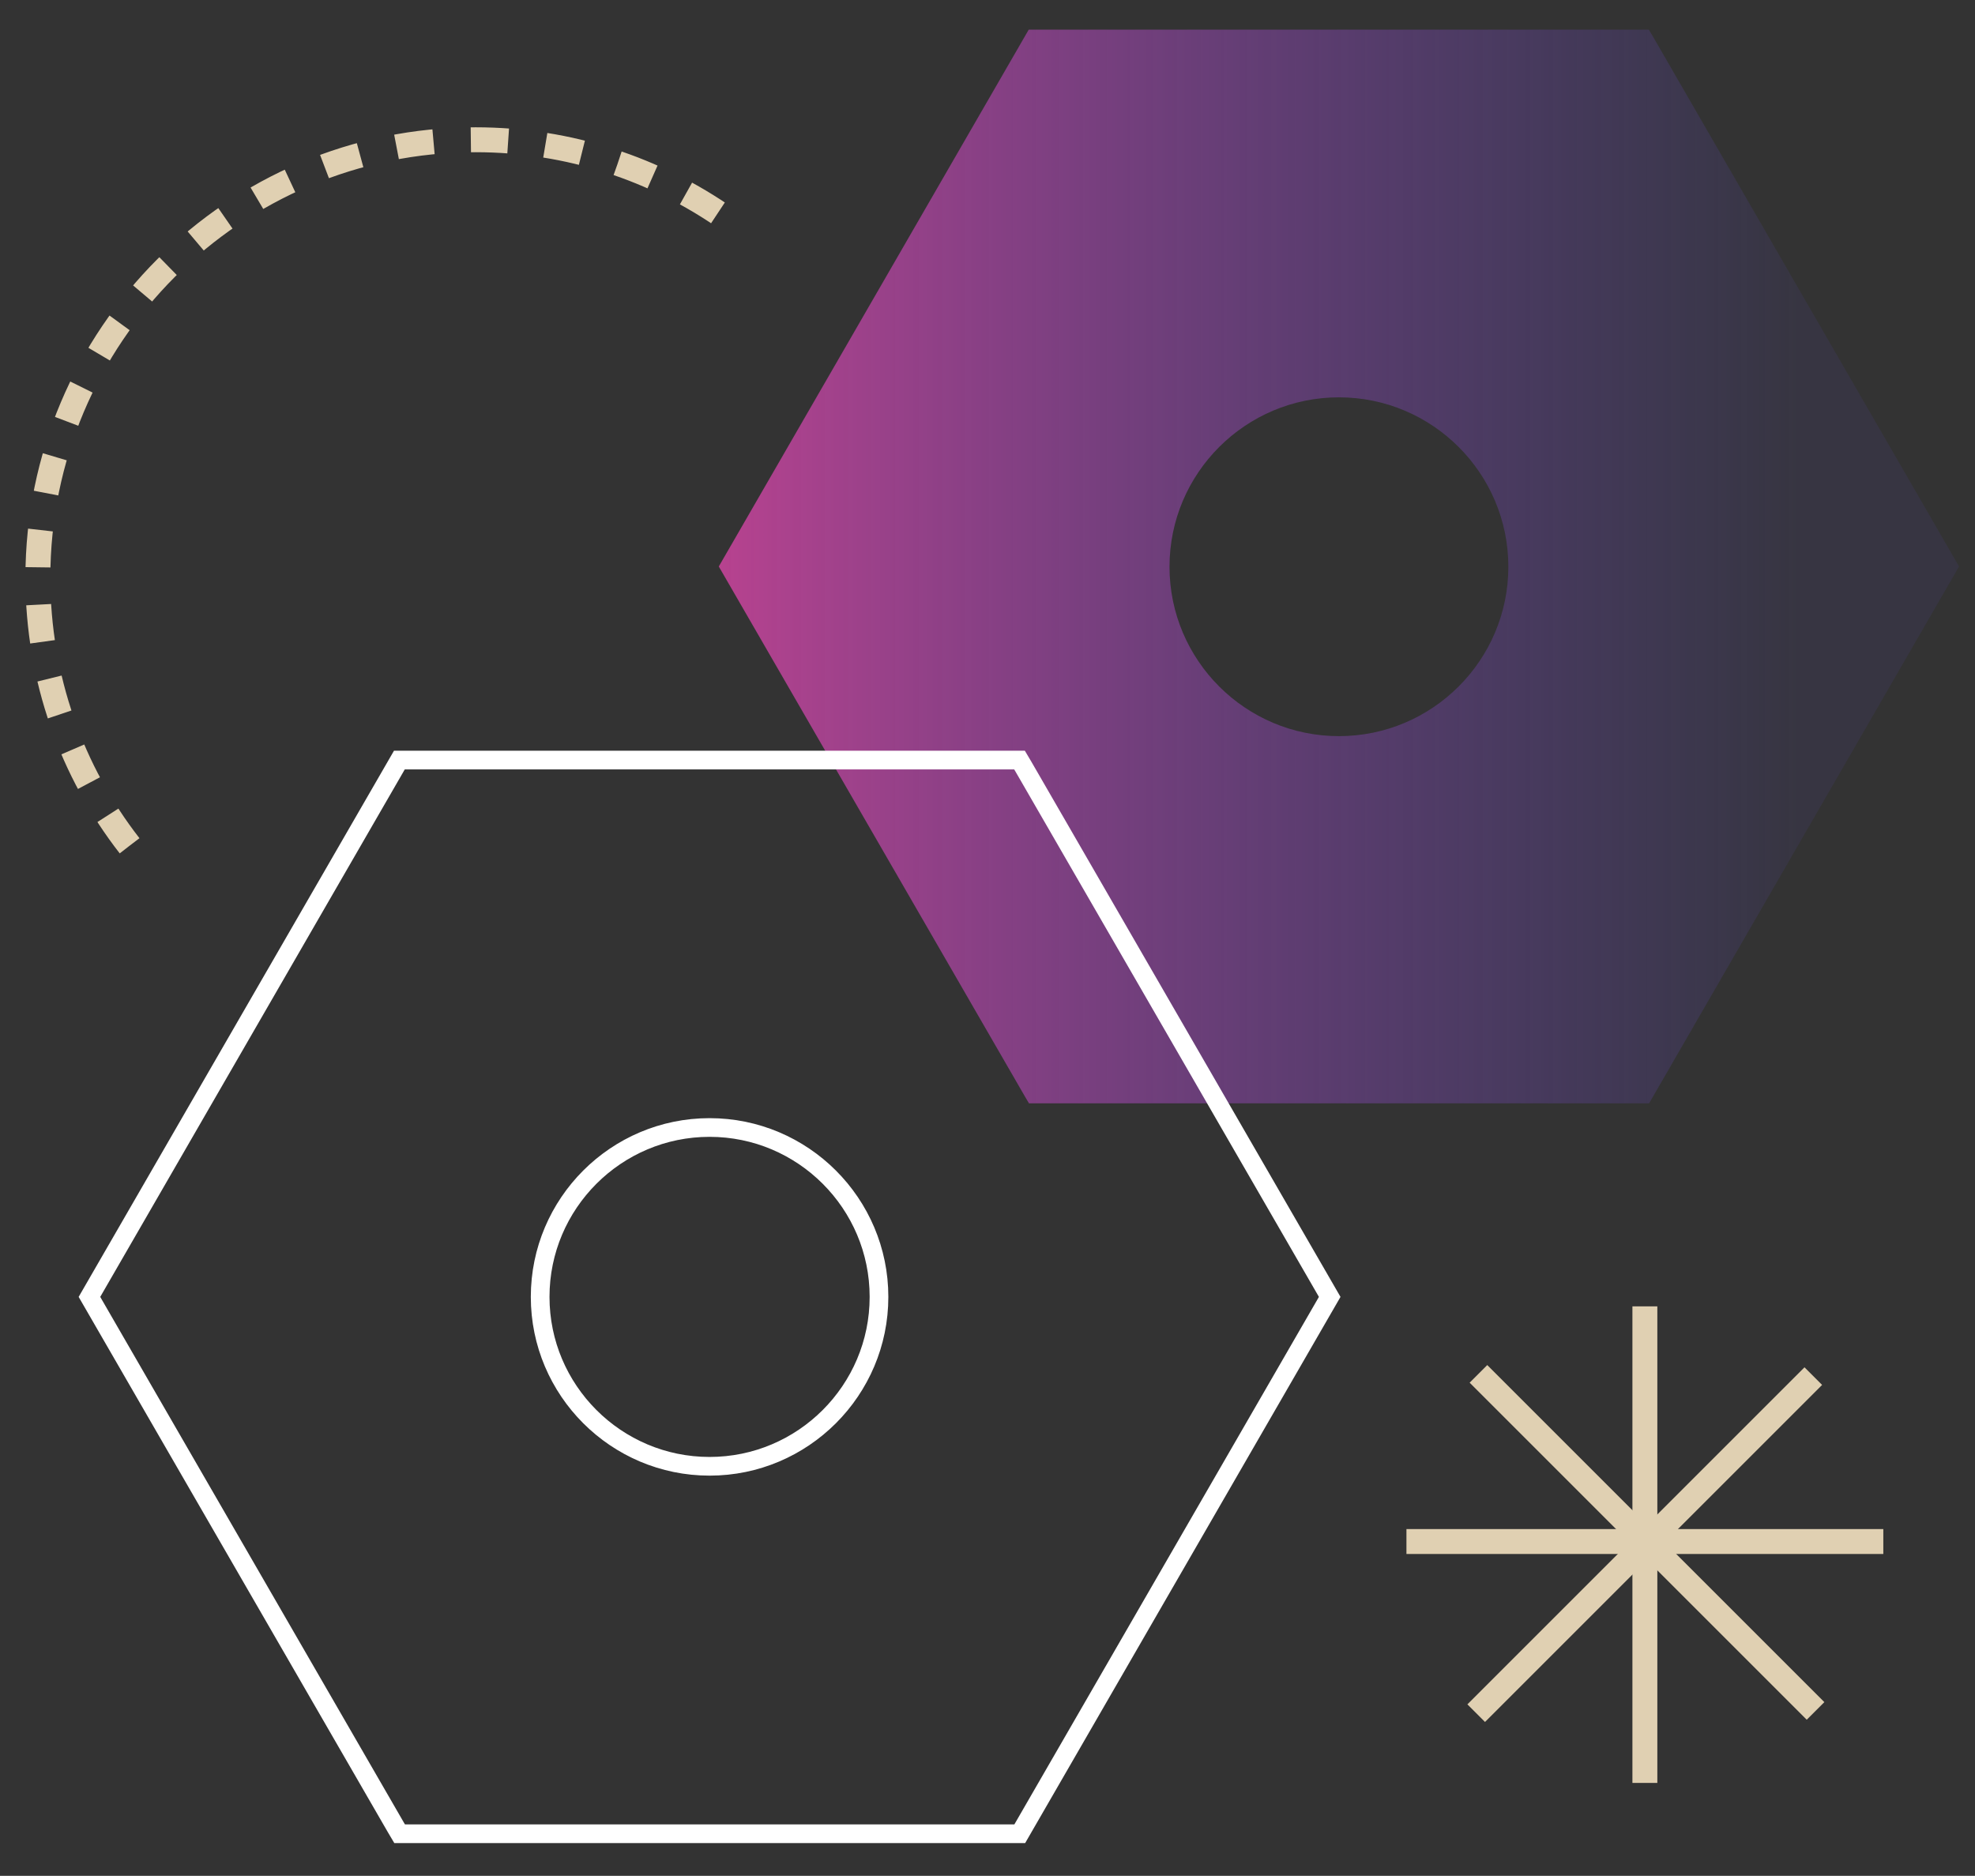
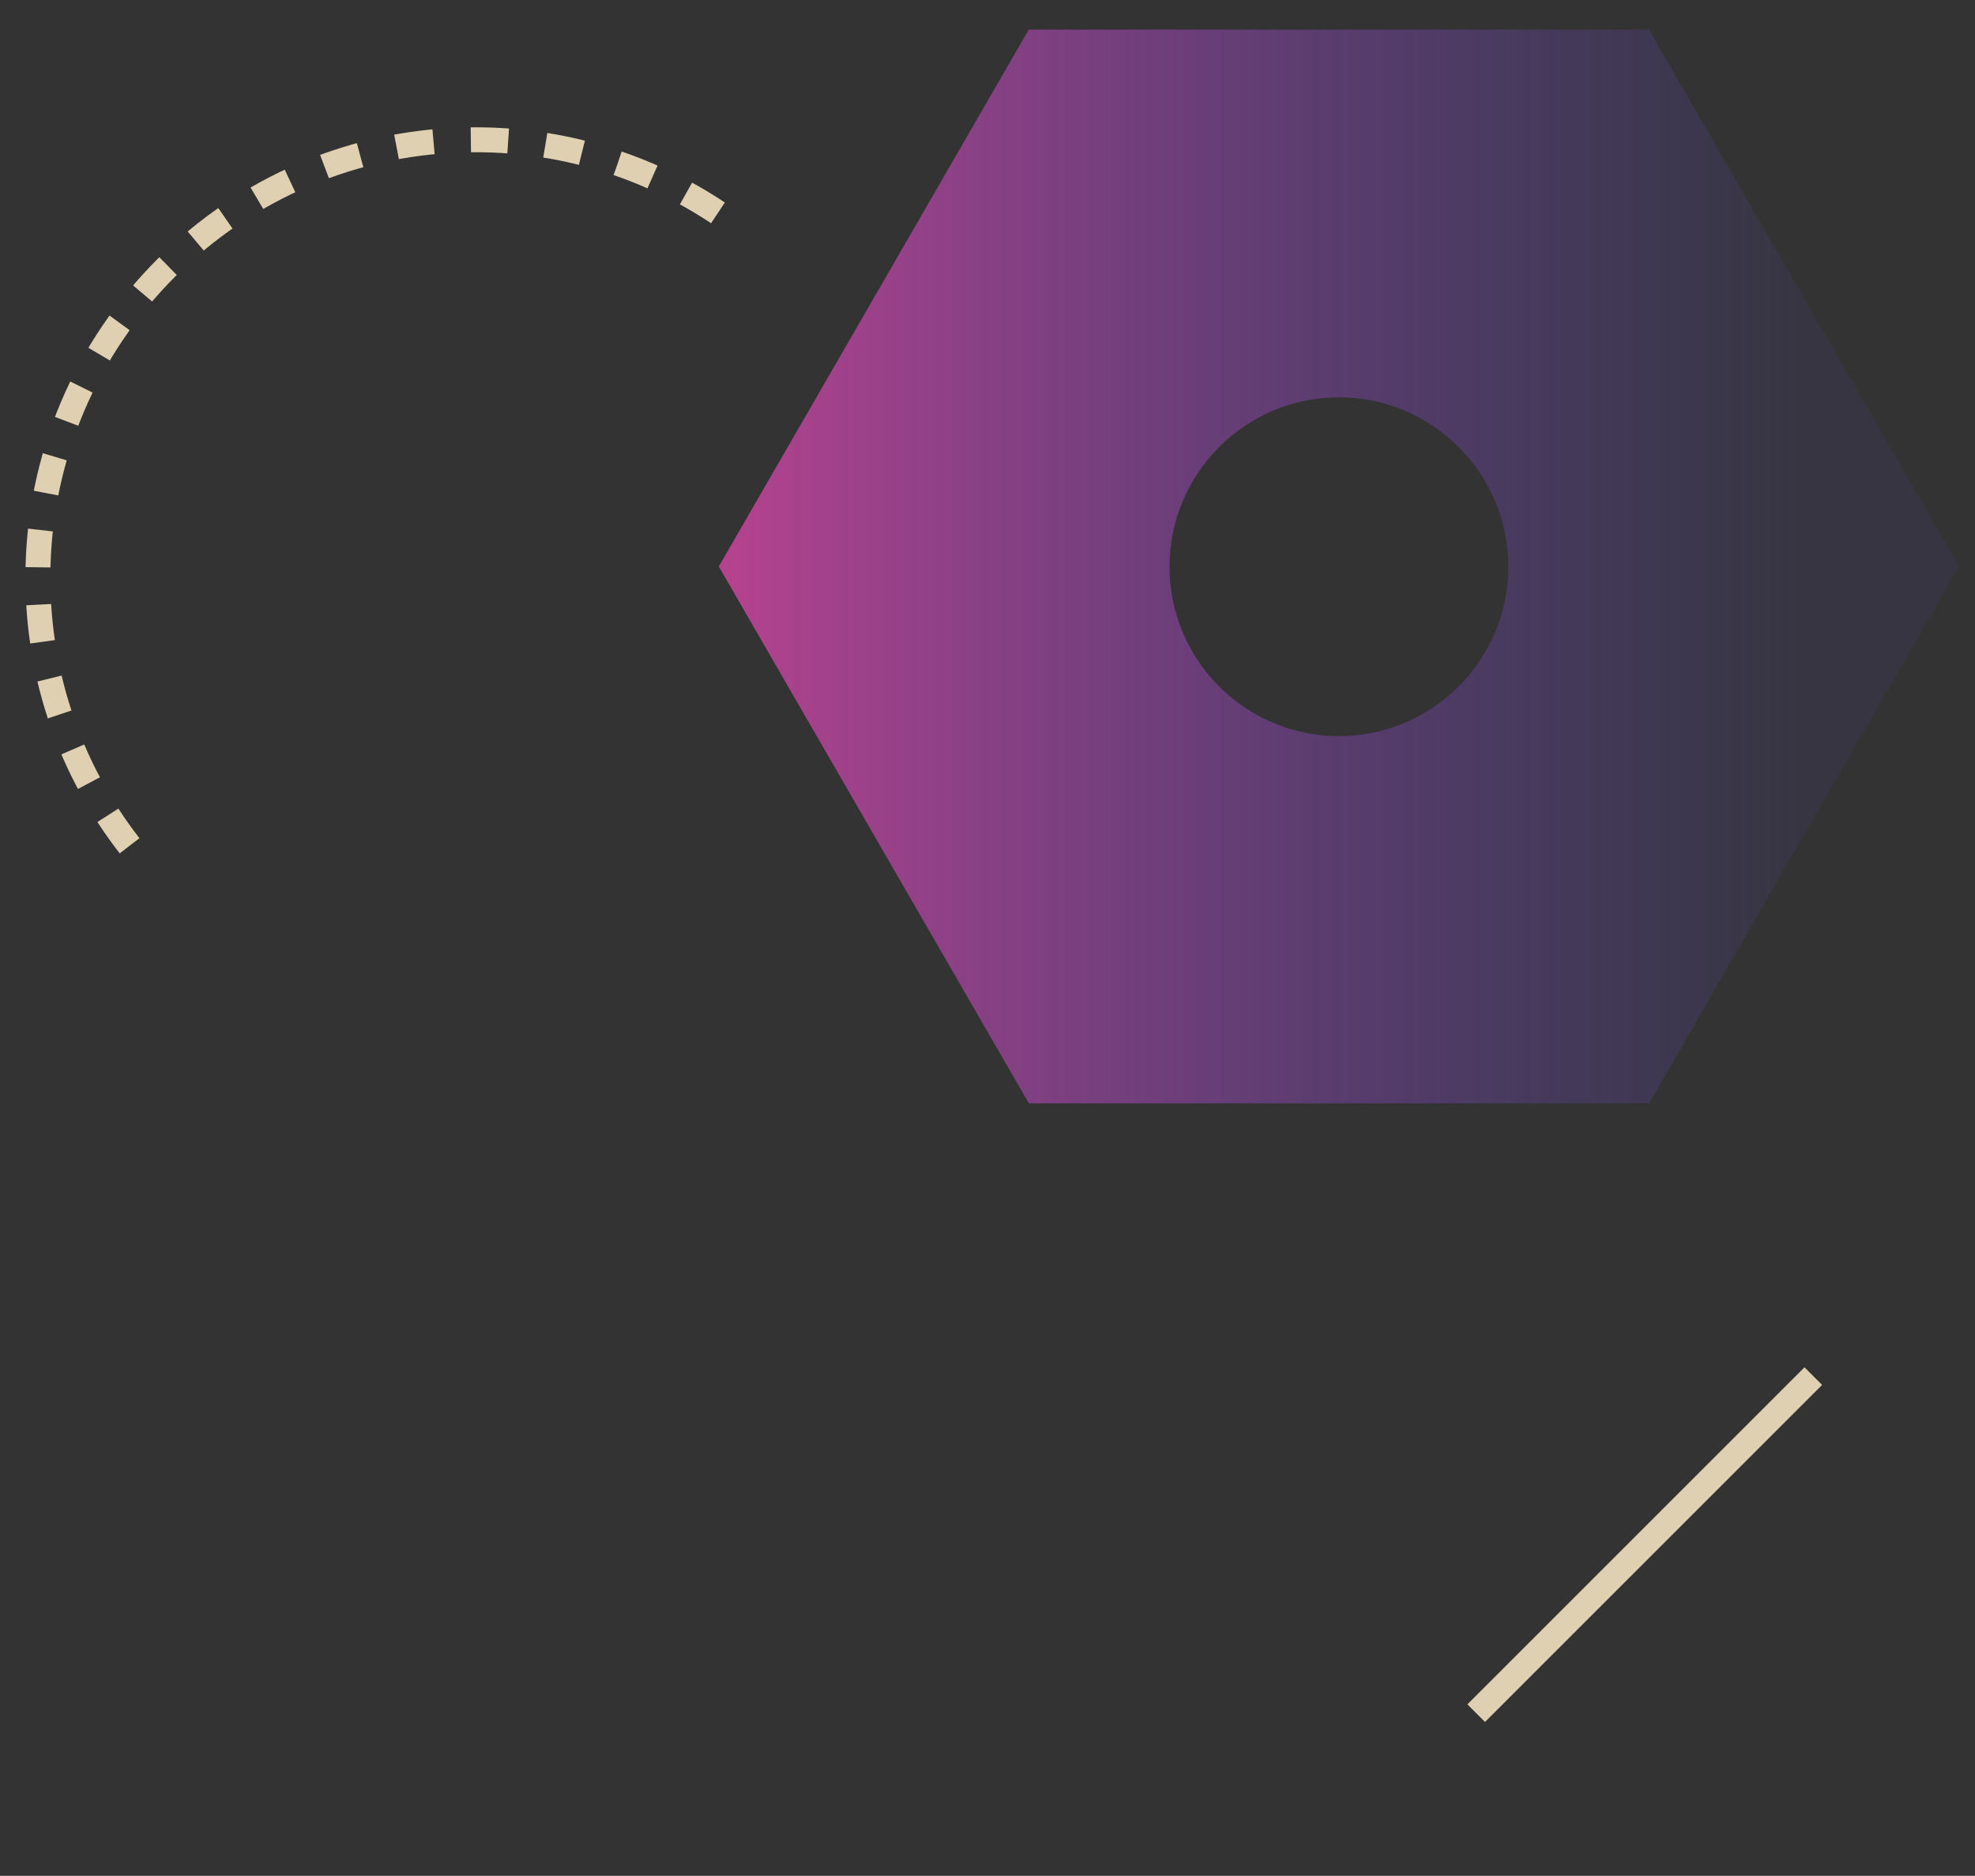
<svg xmlns="http://www.w3.org/2000/svg" id="Layer_6" data-name="Layer 6" viewBox="0 0 79.27 75.3">
  <rect x="0" y="0" width="79.27" height="75.3" fill="#333333" stroke="none" />
  <defs>
    <style>
      .cls-1 {
        fill: url(#linear-gradient);
      }

      .cls-2 {
        stroke: #fff;
        stroke-width: .75px;
      }

      .cls-2, .cls-3, .cls-4 {
        fill: none;
        stroke-miterlimit: 10;
      }

      .cls-3 {
        stroke-dasharray: 1.5 1.5;
      }

      .cls-3, .cls-4 {
        stroke: #e0d0b2;
      }
    </style>
    <linearGradient id="linear-gradient" x1="28.85" y1="22.74" x2="78.63" y2="22.74" gradientUnits="userSpaceOnUse">
      <stop offset="0" stop-color="#b7428f" />
      <stop offset=".87" stop-color="#5b4ac3" stop-opacity=".1" />
    </linearGradient>
  </defs>
  <path class="cls-1" d="M66.34,1.46l-.16-.27h-24.89l-12.44,21.55,12.29,21.28.16.27h24.89l12.44-21.55L66.34,1.46ZM53.74,29.55c-3.75,0-6.8-3.05-6.8-6.8s3.05-6.8,6.8-6.8,6.8,3.05,6.8,6.8-3.05,6.8-6.8,6.8Z" />
-   <path class="cls-2" d="M40.93,73.61h-24.89l-.16-.27L3.59,52.06l12.44-21.55h24.89l.16.27,12.29,21.28-12.44,21.55ZM28.48,58.86c-3.75,0-6.8-3.05-6.8-6.8s3.05-6.8,6.8-6.8,6.8,3.05,6.8,6.8-3.05,6.8-6.8,6.8Z" />
  <g>
-     <line class="cls-4" x1="66.02" y1="52.44" x2="66.02" y2="71.57" />
-     <line class="cls-4" x1="75.59" y1="61.88" x2="56.45" y2="61.88" />
    <line class="cls-4" x1="72.78" y1="55.24" x2="59.25" y2="68.77" />
-     <line class="cls-4" x1="72.87" y1="68.68" x2="59.34" y2="55.15" />
  </g>
  <path class="cls-3" d="M5.2,33.95c-2.31-2.97-3.68-6.71-3.68-10.76C1.52,13.48,9.39,5.61,19.09,5.61c3.76,0,7.24,1.18,10.1,3.19" />
</svg>